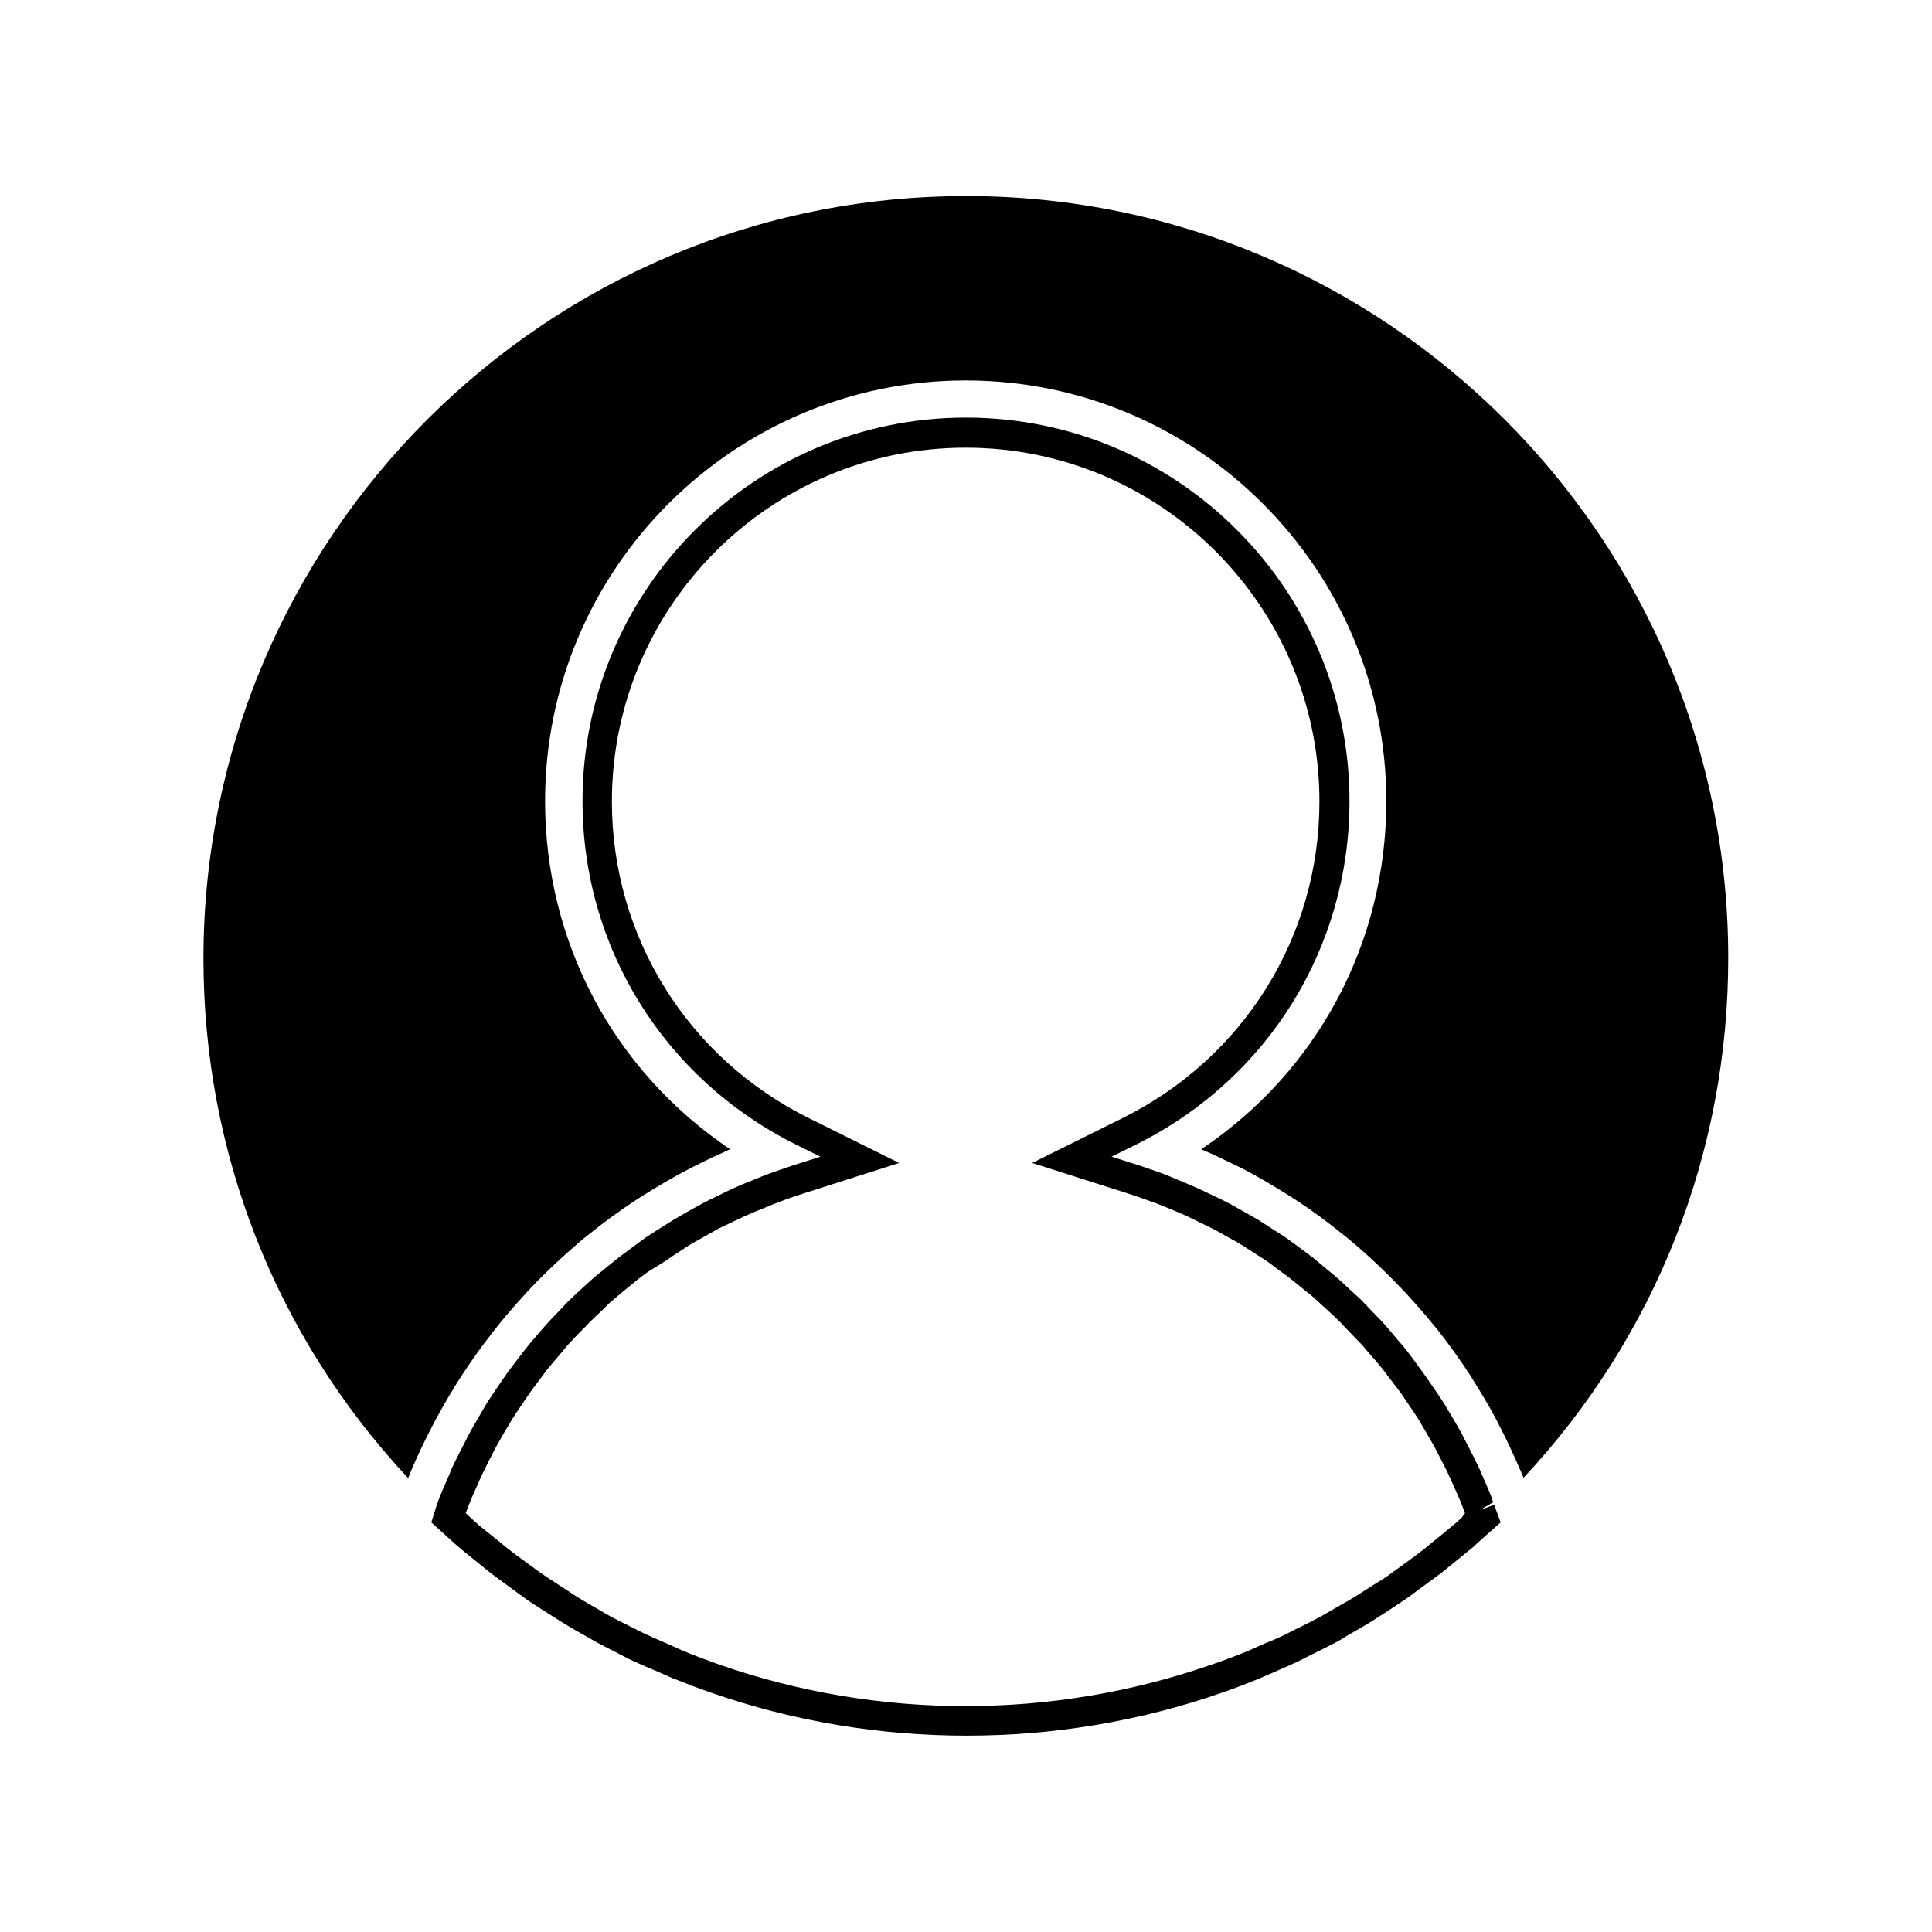
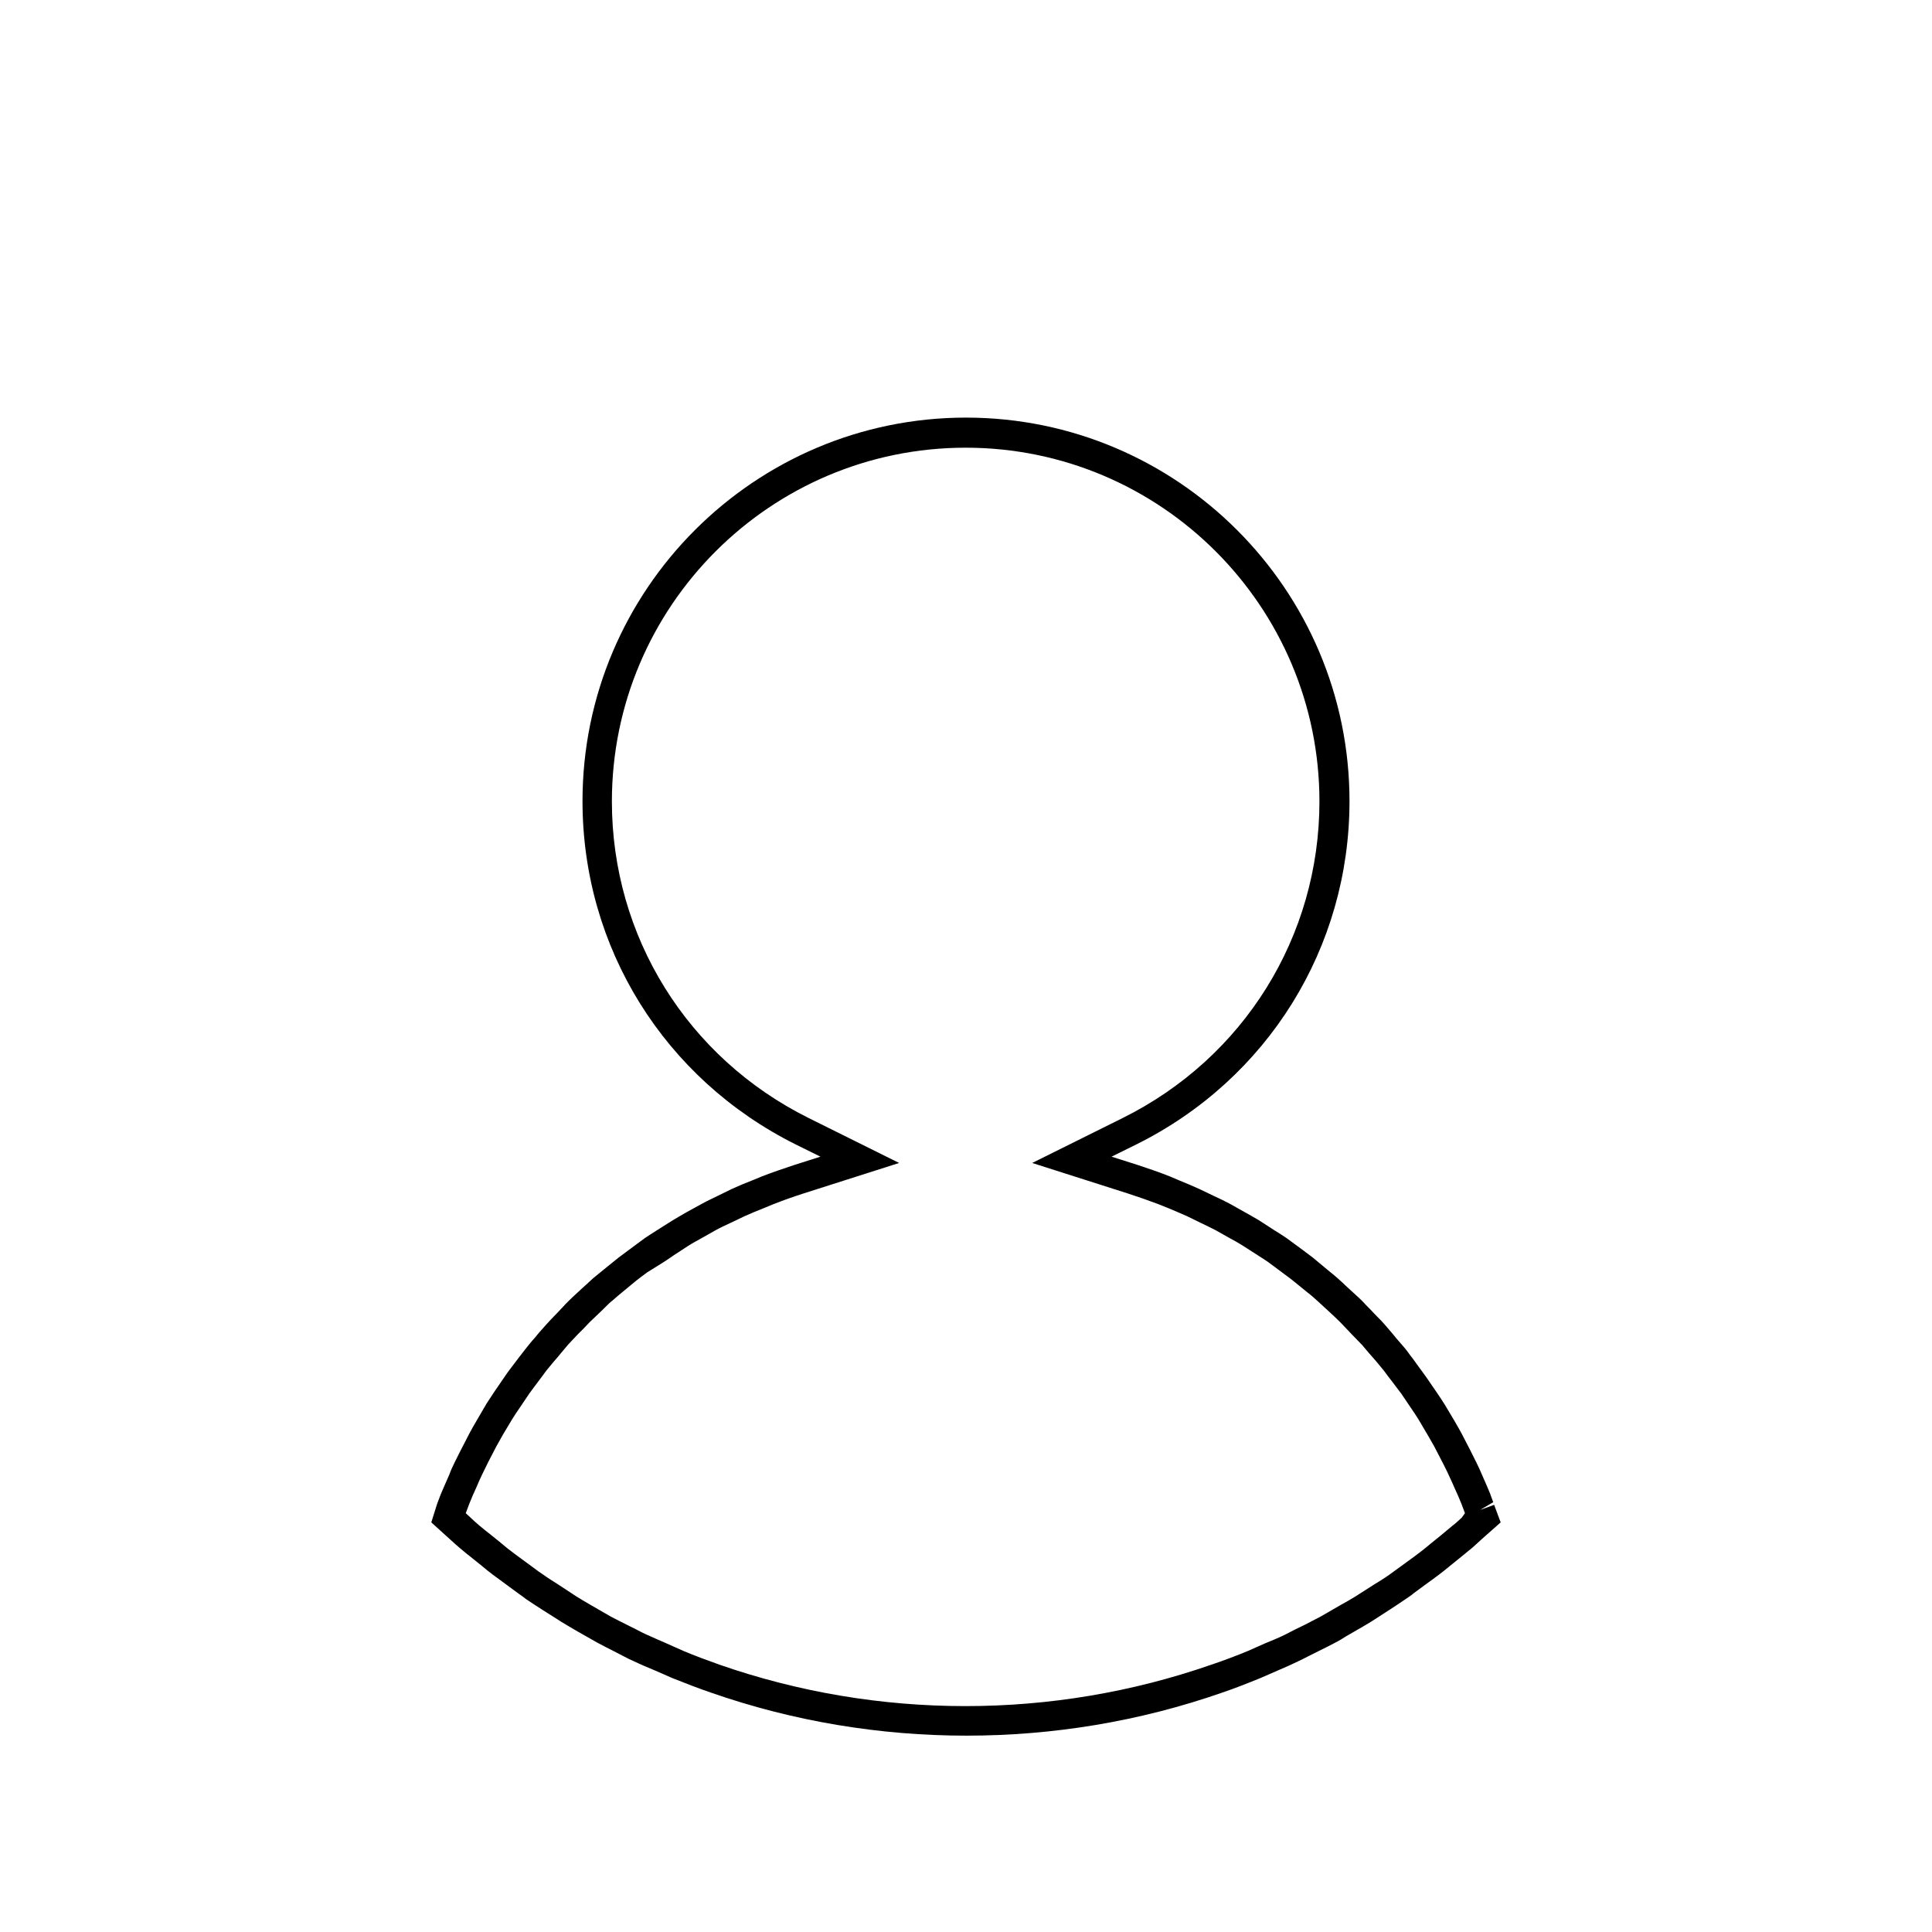
<svg xmlns="http://www.w3.org/2000/svg" fill="#000000" width="800px" height="800px" version="1.1" viewBox="144 144 512 512">
  <g>
-     <path d="m400 195.96c-111.39 0-202.08 90.684-202.08 202.07 0 51.484 19.207 100.21 54.238 137.68 1.34-3.387 2.914-6.769 4.566-10.156l1.023-2.047c2.203-4.328 4.644-8.66 7.242-12.832l1.258-1.969c2.676-4.094 5.512-8.109 8.582-11.965l1.418-1.812c3.148-3.856 6.453-7.559 9.762-11.02l1.496-1.496c3.621-3.621 7.32-6.926 11.02-10.078l1.496-1.18c4.094-3.305 8.188-6.297 12.281-8.973l0.707-0.473c5.195-3.305 9.605-5.902 14.09-8.188l0.789-0.395c3.227-1.652 6.453-3.148 9.605-4.566-30.781-20.703-49.043-54.789-49.043-92.262 0-61.48 49.988-111.47 111.47-111.47s111.47 49.988 111.47 111.47c0 37.473-18.184 71.559-49.043 92.262 3.148 1.34 6.375 2.914 9.605 4.488l0.867 0.395c4.41 2.281 8.816 4.879 13.539 7.871l1.34 0.867c4.094 2.676 8.031 5.59 12.203 8.973l1.496 1.18c3.621 2.992 7.32 6.375 10.941 9.996l1.574 1.574c3.305 3.387 6.613 7.086 9.762 10.941l1.496 1.812c2.992 3.856 5.902 7.871 8.5 11.887l1.258 2.047c2.676 4.25 5.117 8.5 7.242 12.832l0.867 1.73c1.73 3.621 3.305 7.086 4.723 10.469 35.031-37.473 54.238-86.199 54.238-137.68 0.074-111.3-90.613-201.99-202-201.99z" />
    <path d="m536.26 544.14 3.465-2.047-0.867-2.363c-0.629-1.496-1.258-2.992-1.969-4.566-0.629-1.496-1.102-2.519-1.574-3.465-0.473-0.945-0.945-1.891-1.73-3.465l-2.281-4.41c-0.551-1.023-1.102-1.969-1.969-3.465l-2.441-4.094c-0.707-1.102-1.418-2.203-2.125-3.227l-2.754-4.016c-0.867-1.18-1.652-2.281-2.519-3.465l-1.023-1.418c-0.551-0.707-1.102-1.418-1.652-2.203-0.867-1.102-1.812-2.125-2.676-3.148l-1.102-1.34c-0.629-0.707-1.18-1.418-1.891-2.203-0.867-1.023-1.812-1.969-2.754-2.914l-1.418-1.496c-0.629-0.629-1.258-1.258-1.891-1.969-1.102-1.102-2.281-2.125-3.387-3.148l-1.102-1.023c-0.629-0.629-1.258-1.18-1.969-1.812-0.945-0.867-1.969-1.652-2.914-2.441l-3.777-3.148c-0.867-0.629-1.73-1.34-3.148-2.363l-3.856-2.832c-0.945-0.629-1.891-1.258-3.305-2.125l-4.016-2.598c-1.18-0.707-2.441-1.418-3.856-2.203l-3.777-2.125c-1.34-0.707-2.754-1.418-4.172-2.047l-3.777-1.812c-1.73-0.789-3.543-1.574-5.512-2.363l-2.598-1.102c-2.754-1.102-5.59-2.047-8.422-2.992l-6.926-2.203 6.535-3.227c34.875-17.32 56.52-52.191 56.52-91 0-56.047-45.578-101.63-101.63-101.63-56.047 0-101.63 45.578-101.63 101.63 0 38.809 21.648 73.602 56.52 91l6.535 3.227-6.926 2.203c-2.832 0.945-5.668 1.891-8.5 2.992l-2.281 0.945c-2.047 0.789-3.938 1.574-5.824 2.441l-3.699 1.812c-1.418 0.707-2.832 1.34-4.094 2.047l-4.016 2.203c-1.258 0.707-2.441 1.418-3.777 2.203l-4.488 2.832c-0.945 0.629-1.891 1.18-2.914 1.891l-4.25 3.148c-0.867 0.629-1.812 1.34-2.754 2.047l-3.699 2.992c-1.023 0.789-1.969 1.652-2.992 2.441-0.629 0.629-1.34 1.18-1.969 1.812l-0.789 0.707c-1.418 1.34-2.598 2.363-3.699 3.465-0.629 0.629-1.258 1.258-1.812 1.891l-1.418 1.496c-0.945 0.945-1.891 1.969-2.754 2.914-0.629 0.707-1.258 1.418-1.891 2.125l-1.102 1.34c-0.945 1.023-1.812 2.125-2.676 3.227-0.551 0.707-1.102 1.418-1.652 2.125l-0.707 0.945c-1.258 1.652-2.125 2.754-2.914 3.938l-2.754 4.016c-0.707 1.102-1.418 2.125-2.125 3.227l-2.754 4.723c-0.551 0.945-1.102 1.891-1.652 2.914l-2.598 5.039c-0.473 0.945-0.945 1.891-1.418 2.832-0.551 1.102-1.023 2.125-1.418 3.227-0.867 1.969-1.496 3.465-2.125 4.879-0.316 0.789-0.629 1.574-1.18 3.07l-1.508 4.809 5.039 4.566c0.867 0.789 1.73 1.574 2.676 2.363 1.102 0.945 2.203 1.812 3.387 2.754l2.441 1.969c0.945 0.789 1.812 1.496 2.754 2.203 1.258 0.945 2.598 1.891 3.856 2.832l2.992 2.203c0.707 0.473 1.418 1.023 2.047 1.496 1.418 0.945 2.832 1.891 4.328 2.832l4.961 3.148c1.258 0.789 2.519 1.496 4.25 2.519l5.273 2.992c1.418 0.789 2.914 1.496 4.41 2.281l2.598 1.34c0.867 0.473 1.812 0.945 2.754 1.34 1.812 0.867 3.699 1.652 5.59 2.441l4.488 1.969c3.387 1.34 6.769 2.676 10.234 3.856 21.883 7.637 44.793 11.414 67.777 11.414s45.895-3.777 67.777-11.414c3.465-1.18 6.848-2.519 10.312-3.938l4.328-1.891c1.891-0.789 3.777-1.652 5.59-2.519 0.945-0.473 1.812-0.867 2.676-1.34l2.676-1.34c1.496-0.707 2.992-1.496 4.488-2.281 0.945-0.473 1.812-1.023 2.676-1.574l2.992-1.73c1.258-0.707 2.598-1.496 3.856-2.281l4.879-3.148c1.418-0.945 2.914-1.891 4.25-2.832 0.707-0.473 1.418-0.945 2.047-1.496l2.992-2.203c1.34-0.945 2.598-1.891 3.856-2.832 0.945-0.707 1.891-1.496 2.754-2.203l2.441-1.969c1.18-0.945 2.281-1.891 3.465-2.832 0.867-0.789 1.73-1.574 2.598-2.363l4.887-4.332-1.73-4.644zm-4.879 2.047c-0.789 0.707-1.574 1.496-2.441 2.125-1.102 0.945-2.203 1.812-3.305 2.754l-2.441 1.969c-0.789 0.707-1.652 1.34-2.519 2.047-1.18 0.945-2.441 1.812-3.699 2.754l-4.879 3.543c-1.34 0.945-2.754 1.812-4.172 2.676l-4.801 3.07c-1.18 0.707-2.363 1.418-4.094 2.363l-5.039 2.914c-1.418 0.707-2.832 1.496-4.25 2.203l-2.754 1.34c-0.789 0.395-1.652 0.867-2.441 1.258-1.73 0.867-3.543 1.574-5.434 2.363l-4.25 1.891c-3.227 1.34-6.535 2.598-9.84 3.699-42.035 14.641-88.324 14.641-130.36 0-3.305-1.18-6.535-2.363-9.684-3.699l-4.41-1.969c-1.812-0.789-3.621-1.574-5.352-2.363-0.867-0.395-1.652-0.789-2.519-1.258l-2.676-1.34c-1.418-0.707-2.832-1.418-4.172-2.125l-5.59-3.227c-1.18-0.707-2.441-1.418-3.543-2.125l-4.801-3.148c-1.34-0.867-2.754-1.73-4.172-2.754-0.629-0.395-1.258-0.867-1.891-1.34l-2.992-2.203c-1.258-0.867-2.441-1.812-3.699-2.754-0.867-0.629-1.652-1.34-2.519-2.047l-2.441-1.969c-1.102-0.867-2.203-1.73-3.227-2.598-0.789-0.707-1.652-1.418-2.441-2.203l-1.102-1.023 0.945-2.519c0.551-1.418 1.18-2.832 2.047-4.723 0.395-1.023 0.867-1.969 1.34-2.992 0.395-0.867 0.867-1.73 1.574-3.227l2.203-4.25c0.473-0.867 1.023-1.812 1.812-3.227l2.363-3.938c0.629-1.023 1.258-1.969 1.969-2.992l2.598-3.856c0.789-1.102 1.574-2.125 2.754-3.699l0.707-0.945c0.473-0.629 0.945-1.34 1.496-1.969 0.789-1.023 1.652-1.969 2.519-2.992l1.18-1.418c0.551-0.629 1.102-1.34 1.652-1.969 0.867-0.945 1.73-1.812 2.598-2.754l1.496-1.496c0.551-0.551 1.102-1.18 1.652-1.73 1.023-1.023 2.125-1.969 3.465-3.305l0.789-0.789c0.551-0.551 1.102-1.102 1.73-1.574 0.867-0.789 1.73-1.496 2.676-2.281l3.621-2.992c0.789-0.629 1.652-1.258 2.914-2.203l3.934-2.449c0.867-0.551 1.73-1.102 3.07-2.047l3.856-2.519c1.102-0.707 2.281-1.34 3.699-2.125l3.621-2.047c1.258-0.707 2.519-1.258 3.856-1.891l3.621-1.73c1.73-0.789 3.465-1.496 5.434-2.281l2.281-0.945c2.598-1.023 5.273-1.969 7.949-2.832l25.426-8.109-23.93-11.887c-32.195-15.98-52.191-48.176-52.191-83.914 0-51.719 42.035-93.754 93.754-93.754s93.754 42.035 93.754 93.754c0 35.738-19.996 67.938-52.191 83.914l-23.93 11.887 25.426 8.109c2.676 0.867 5.352 1.812 7.871 2.754l2.754 1.102c1.652 0.707 3.387 1.418 4.961 2.125l3.699 1.812c1.34 0.629 2.598 1.258 3.856 1.891l3.777 2.125c1.18 0.629 2.281 1.258 3.305 1.891l4.41 2.832c0.867 0.551 1.73 1.102 2.519 1.652l4.328 3.227c0.789 0.551 1.574 1.18 2.281 1.73l3.777 3.07c0.945 0.707 1.812 1.496 2.676 2.281l2.914 2.676c1.102 1.023 2.125 1.969 3.148 2.992l3.148 3.305c0.867 0.867 1.73 1.812 2.598 2.676 0.551 0.629 1.102 1.34 1.652 1.969l1.18 1.34c0.867 0.945 1.652 1.969 2.519 2.992 0.551 0.629 1.023 1.34 1.496 1.969l1.102 1.418c0.789 1.023 1.574 2.125 2.441 3.227l2.598 3.856c0.707 1.023 1.34 1.969 1.969 2.992l2.598 4.41c0.551 0.945 1.023 1.812 1.574 2.754l2.519 4.879c0.395 0.867 0.867 1.652 1.258 2.598 0.473 0.945 0.867 1.891 1.574 3.465 0.629 1.418 1.258 2.754 1.812 4.172l0.945 2.519z" />
  </g>
</svg>